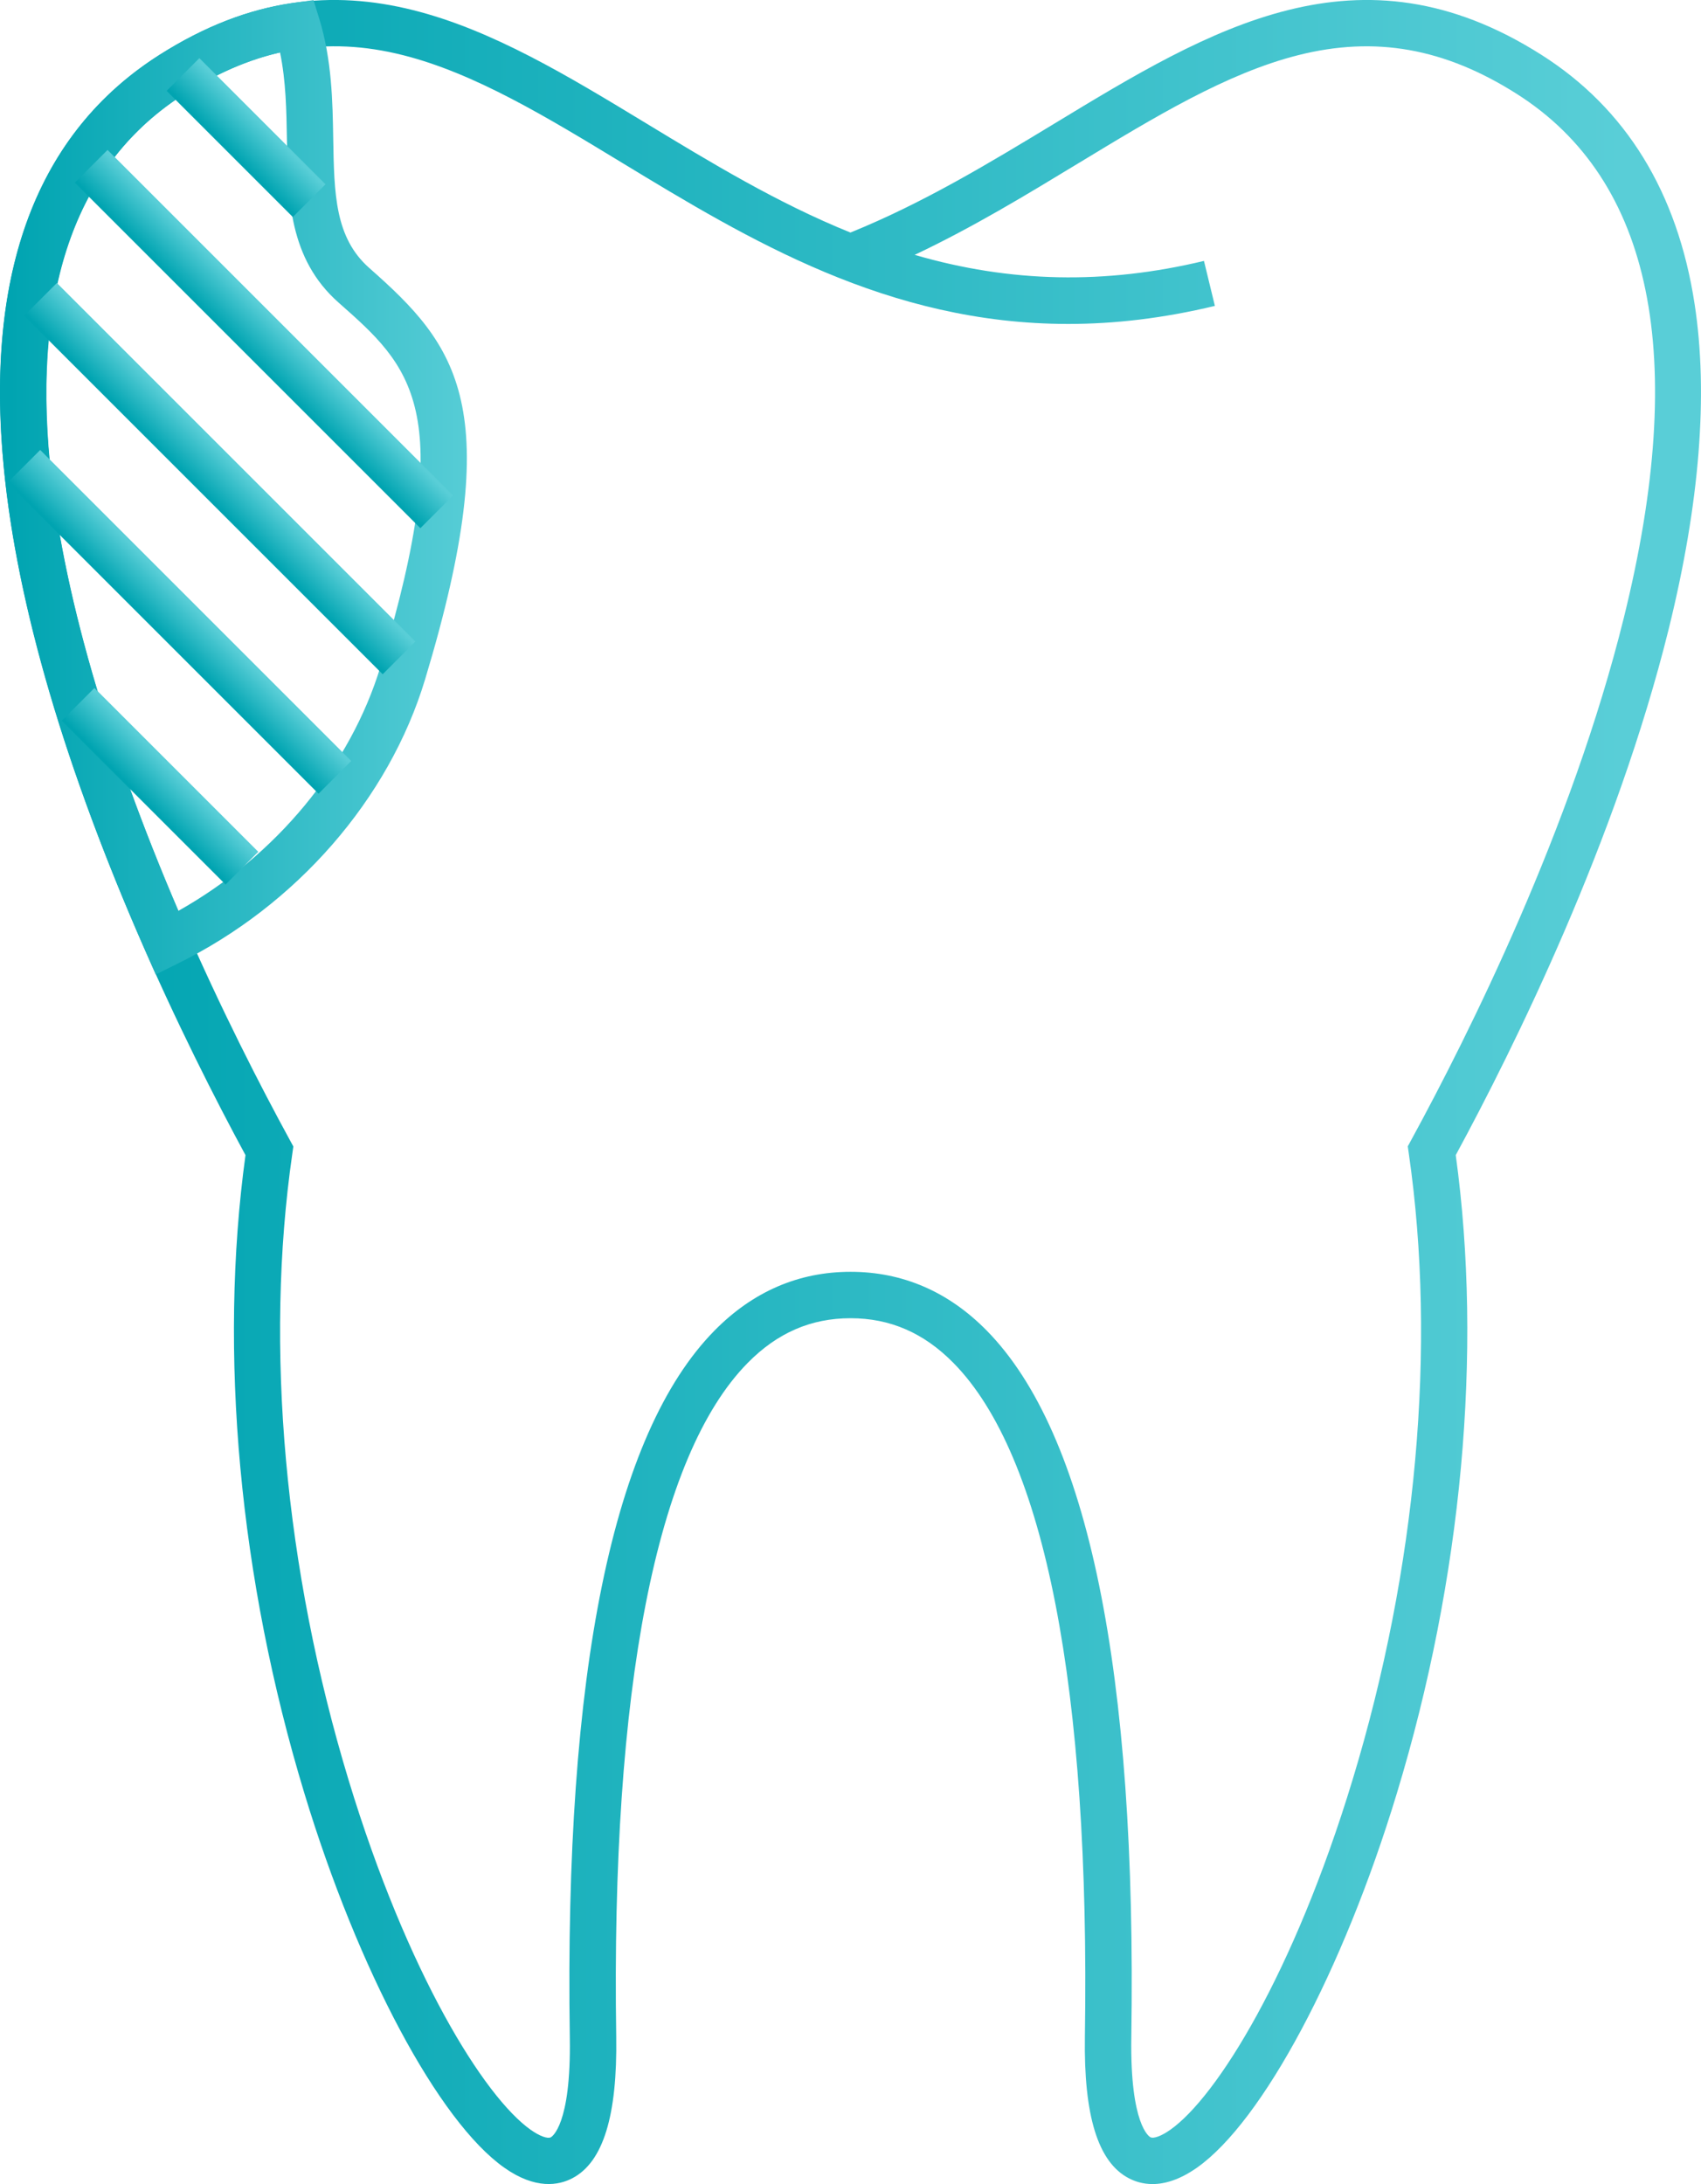
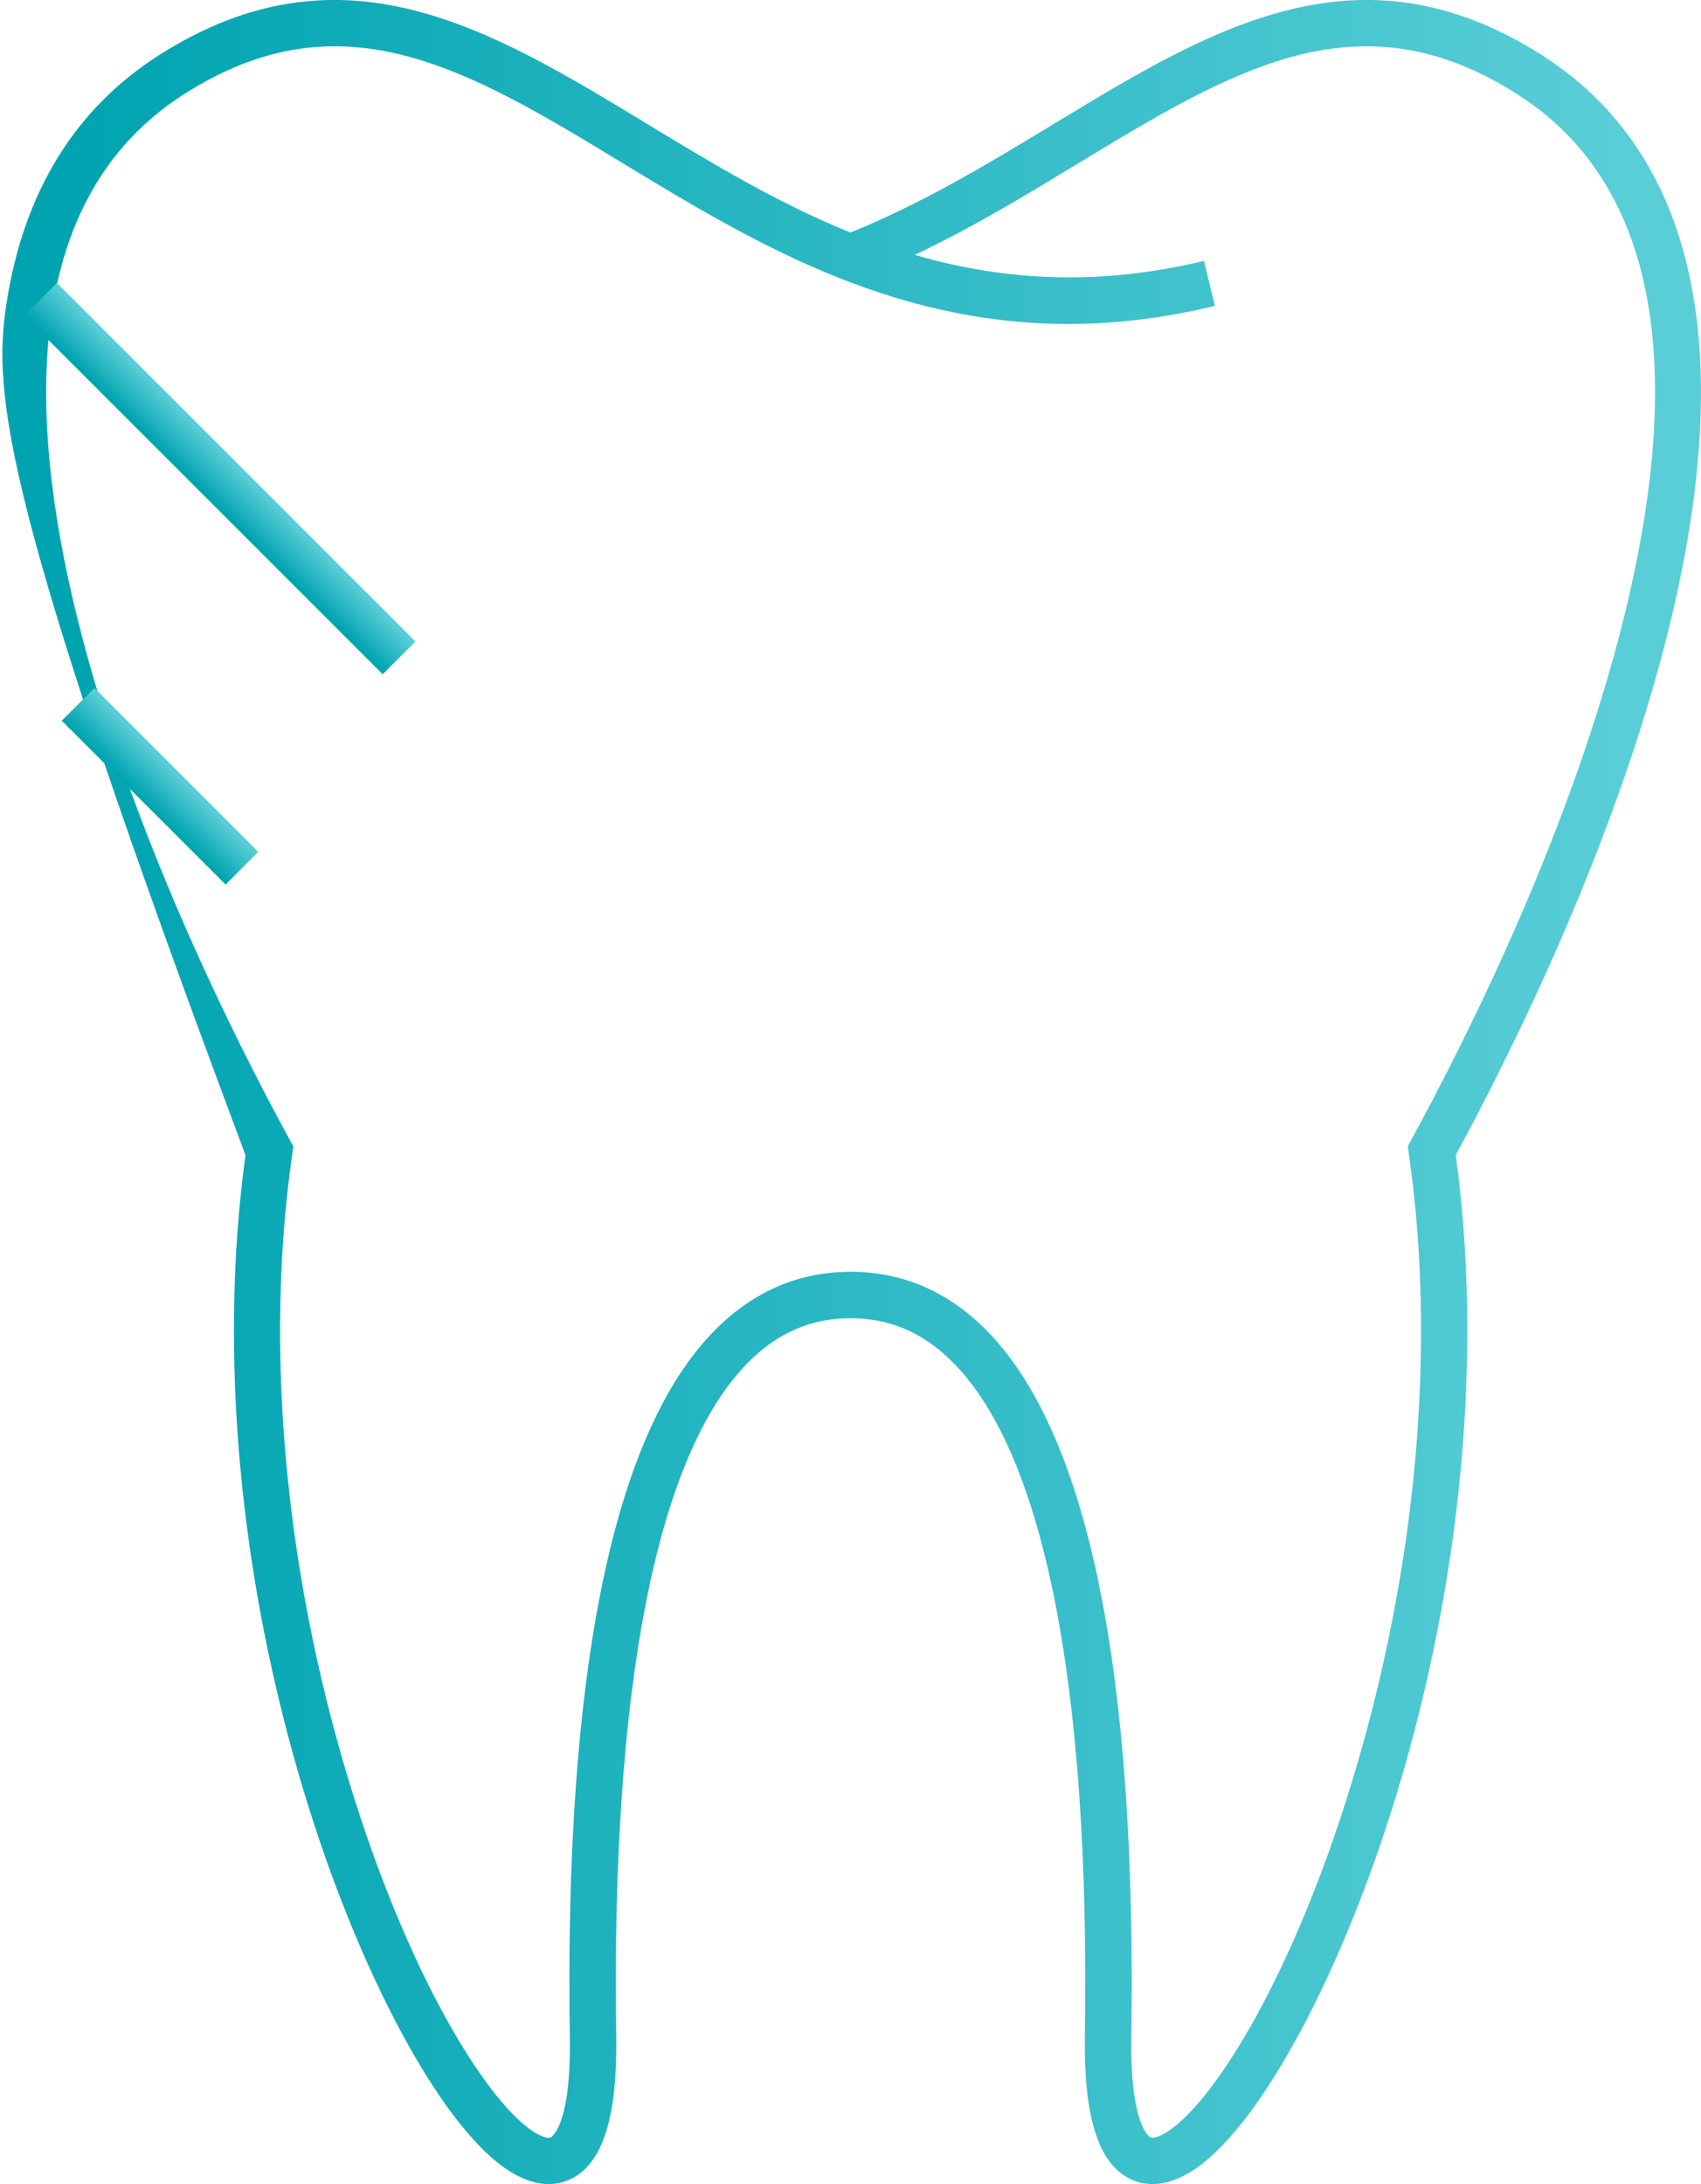
<svg xmlns="http://www.w3.org/2000/svg" version="1.1" id="icons" x="0px" y="0px" viewBox="0 0 143.29 183.99" style="enable-background:new 0 0 143.29 183.99;" xml:space="preserve">
  <defs>
    <linearGradient id="gradient">
      <stop offset="5%" stop-color="#00a4b1" />
      <stop offset="95%" stop-color="#59ced7" />
    </linearGradient>
  </defs>
  <g>
    <g>
-       <path fill="url(#gradient)" d="M97.09,183.99c-0.82,0-1.49-0.22-2.02-0.5c-2.58-1.36-3.78-5.26-3.68-11.91c0.45-29.33-3.38-48.96-11.07-56.76    c-2.5-2.54-5.34-3.77-8.67-3.77c-3.34,0-6.17,1.23-8.67,3.77c-7.69,7.81-11.52,27.44-11.07,56.76c0.1,6.65-1.1,10.55-3.68,11.91    c-1.17,0.62-3.13,0.97-5.75-0.88c-5.53-3.9-12.3-16.58-16.84-31.54c-5.49-18.08-7.24-37.15-4.96-53.76    c-4.94-9.12-13.53-26.5-17.94-44.32C0.11,42.42-0.62,33.21,0.54,25.6c1.44-9.4,5.78-16.46,12.9-20.98    c15.38-9.77,27.83-2.22,41.01,5.78c5.44,3.3,11.03,6.7,17.19,9.19c6.17-2.5,11.77-5.9,17.2-9.19c13.18-8,25.63-15.55,41.01-5.78    c7.12,4.52,11.46,11.58,12.9,20.98c1.17,7.6,0.43,16.82-2.18,27.39c-4.41,17.82-13,35.2-17.94,44.32    c2.28,16.62,0.53,35.68-4.96,53.76c-4.54,14.97-11.31,27.64-16.84,31.54C99.36,183.64,98.11,183.99,97.09,183.99z M71.65,107.14    c4.37,0,8.23,1.66,11.46,4.94c8.56,8.69,12.66,28.73,12.19,59.56c-0.11,7.41,1.53,8.36,1.6,8.4c0.28,0.15,0.94-0.1,1.68-0.62    c3.93-2.77,10.41-13.17,15.36-29.49c5.4-17.78,7.08-36.5,4.74-52.72l-0.09-0.64l0.31-0.57c4.79-8.79,13.49-26.18,17.89-43.96    c5.45-22.02,2.42-36.87-9.02-44.13c-6.08-3.86-11.94-4.9-18.42-3.26c-6.02,1.52-12.07,5.2-18.47,9.08    c-4.4,2.67-8.92,5.42-13.83,7.74c8.06,2.35,16.05,2.51,24.37,0.51l0.92,3.79c-4.37,1.05-8.47,1.52-12.35,1.52    c-15.21,0-26.95-7.12-37.56-13.56c-6.4-3.89-12.45-7.56-18.47-9.08c-6.48-1.64-12.34-0.61-18.42,3.26    C4.1,15.18,1.07,30.03,6.51,52.05c4.4,17.77,13.09,35.17,17.89,43.96l0.31,0.57l-0.09,0.64c-2.34,16.22-0.65,34.94,4.74,52.72    c4.95,16.31,11.43,26.72,15.36,29.49c0.74,0.52,1.4,0.76,1.68,0.62c0.07-0.04,1.72-0.99,1.6-8.4    c-0.47-30.83,3.63-50.87,12.19-59.56C63.42,108.81,67.27,107.14,71.65,107.14z" />
+       <path fill="url(#gradient)" d="M97.09,183.99c-0.82,0-1.49-0.22-2.02-0.5c-2.58-1.36-3.78-5.26-3.68-11.91c0.45-29.33-3.38-48.96-11.07-56.76    c-2.5-2.54-5.34-3.77-8.67-3.77c-3.34,0-6.17,1.23-8.67,3.77c-7.69,7.81-11.52,27.44-11.07,56.76c0.1,6.65-1.1,10.55-3.68,11.91    c-1.17,0.62-3.13,0.97-5.75-0.88c-5.53-3.9-12.3-16.58-16.84-31.54c-5.49-18.08-7.24-37.15-4.96-53.76    C0.11,42.42-0.62,33.21,0.54,25.6c1.44-9.4,5.78-16.46,12.9-20.98    c15.38-9.77,27.83-2.22,41.01,5.78c5.44,3.3,11.03,6.7,17.19,9.19c6.17-2.5,11.77-5.9,17.2-9.19c13.18-8,25.63-15.55,41.01-5.78    c7.12,4.52,11.46,11.58,12.9,20.98c1.17,7.6,0.43,16.82-2.18,27.39c-4.41,17.82-13,35.2-17.94,44.32    c2.28,16.62,0.53,35.68-4.96,53.76c-4.54,14.97-11.31,27.64-16.84,31.54C99.36,183.64,98.11,183.99,97.09,183.99z M71.65,107.14    c4.37,0,8.23,1.66,11.46,4.94c8.56,8.69,12.66,28.73,12.19,59.56c-0.11,7.41,1.53,8.36,1.6,8.4c0.28,0.15,0.94-0.1,1.68-0.62    c3.93-2.77,10.41-13.17,15.36-29.49c5.4-17.78,7.08-36.5,4.74-52.72l-0.09-0.64l0.31-0.57c4.79-8.79,13.49-26.18,17.89-43.96    c5.45-22.02,2.42-36.87-9.02-44.13c-6.08-3.86-11.94-4.9-18.42-3.26c-6.02,1.52-12.07,5.2-18.47,9.08    c-4.4,2.67-8.92,5.42-13.83,7.74c8.06,2.35,16.05,2.51,24.37,0.51l0.92,3.79c-4.37,1.05-8.47,1.52-12.35,1.52    c-15.21,0-26.95-7.12-37.56-13.56c-6.4-3.89-12.45-7.56-18.47-9.08c-6.48-1.64-12.34-0.61-18.42,3.26    C4.1,15.18,1.07,30.03,6.51,52.05c4.4,17.77,13.09,35.17,17.89,43.96l0.31,0.57l-0.09,0.64c-2.34,16.22-0.65,34.94,4.74,52.72    c4.95,16.31,11.43,26.72,15.36,29.49c0.74,0.52,1.4,0.76,1.68,0.62c0.07-0.04,1.72-0.99,1.6-8.4    c-0.47-30.83,3.63-50.87,12.19-59.56C63.42,108.81,67.27,107.14,71.65,107.14z" />
    </g>
    <g>
-       <path fill="url(#gradient)" d="M13.12,82.09l-0.82-1.86C5.48,64.75,1.45,51.02,0.32,39.42c-1.61-16.55,2.81-28.26,13.12-34.8    c3.79-2.4,7.49-3.84,11.32-4.38l1.65-0.23L26.9,1.6c1.06,3.46,1.12,6.98,1.17,10.08c0.08,4.65,0.14,8.33,3.03,10.89l0,0    c7.43,6.55,11.63,11.73,4.71,34.66c-3.04,10.08-10.84,19.04-20.87,23.96L13.12,82.09z M23.59,4.42c-2.68,0.61-5.34,1.76-8.06,3.49    C6.57,13.61,2.76,24.09,4.21,39.05C5.23,49.6,8.97,62.59,15.03,76.73c8.19-4.6,14.49-12.19,17.04-20.63    c6.55-21.69,2.53-25.24-3.55-30.61l0,0c-4.19-3.7-4.27-8.81-4.35-13.75C24.13,9.33,24.09,6.84,23.59,4.42z" />
-     </g>
+       </g>
    <g>
-       <rect fill="url(#gradient)" x="18.78" y="4.07" transform="matrix(0.707 -0.707 0.707 0.707 -2.117 18.055)" width="3.9" height="15.03" />
-     </g>
+       </g>
    <g>
-       <rect fill="url(#gradient)" x="20.29" y="7.98" transform="matrix(0.707 -0.707 0.707 0.707 -13.683 24.091)" width="3.9" height="41.17" />
-     </g>
+       </g>
    <g>
      <rect fill="url(#gradient)" x="16.57" y="18.96" transform="matrix(0.707 -0.707 0.707 0.707 -23.087 24.907)" width="3.9" height="42.72" />
    </g>
    <g>
-       <rect fill="url(#gradient)" x="13.17" y="33.86" transform="matrix(0.707 -0.707 0.707 0.707 -32.62 26.035)" width="3.9" height="37.06" />
-     </g>
+       </g>
    <g>
      <rect fill="url(#gradient)" x="11.54" y="56.48" transform="matrix(0.707 -0.707 0.707 0.707 -42.891 28.943)" width="3.9" height="19.52" />
    </g>
  </g>
</svg>